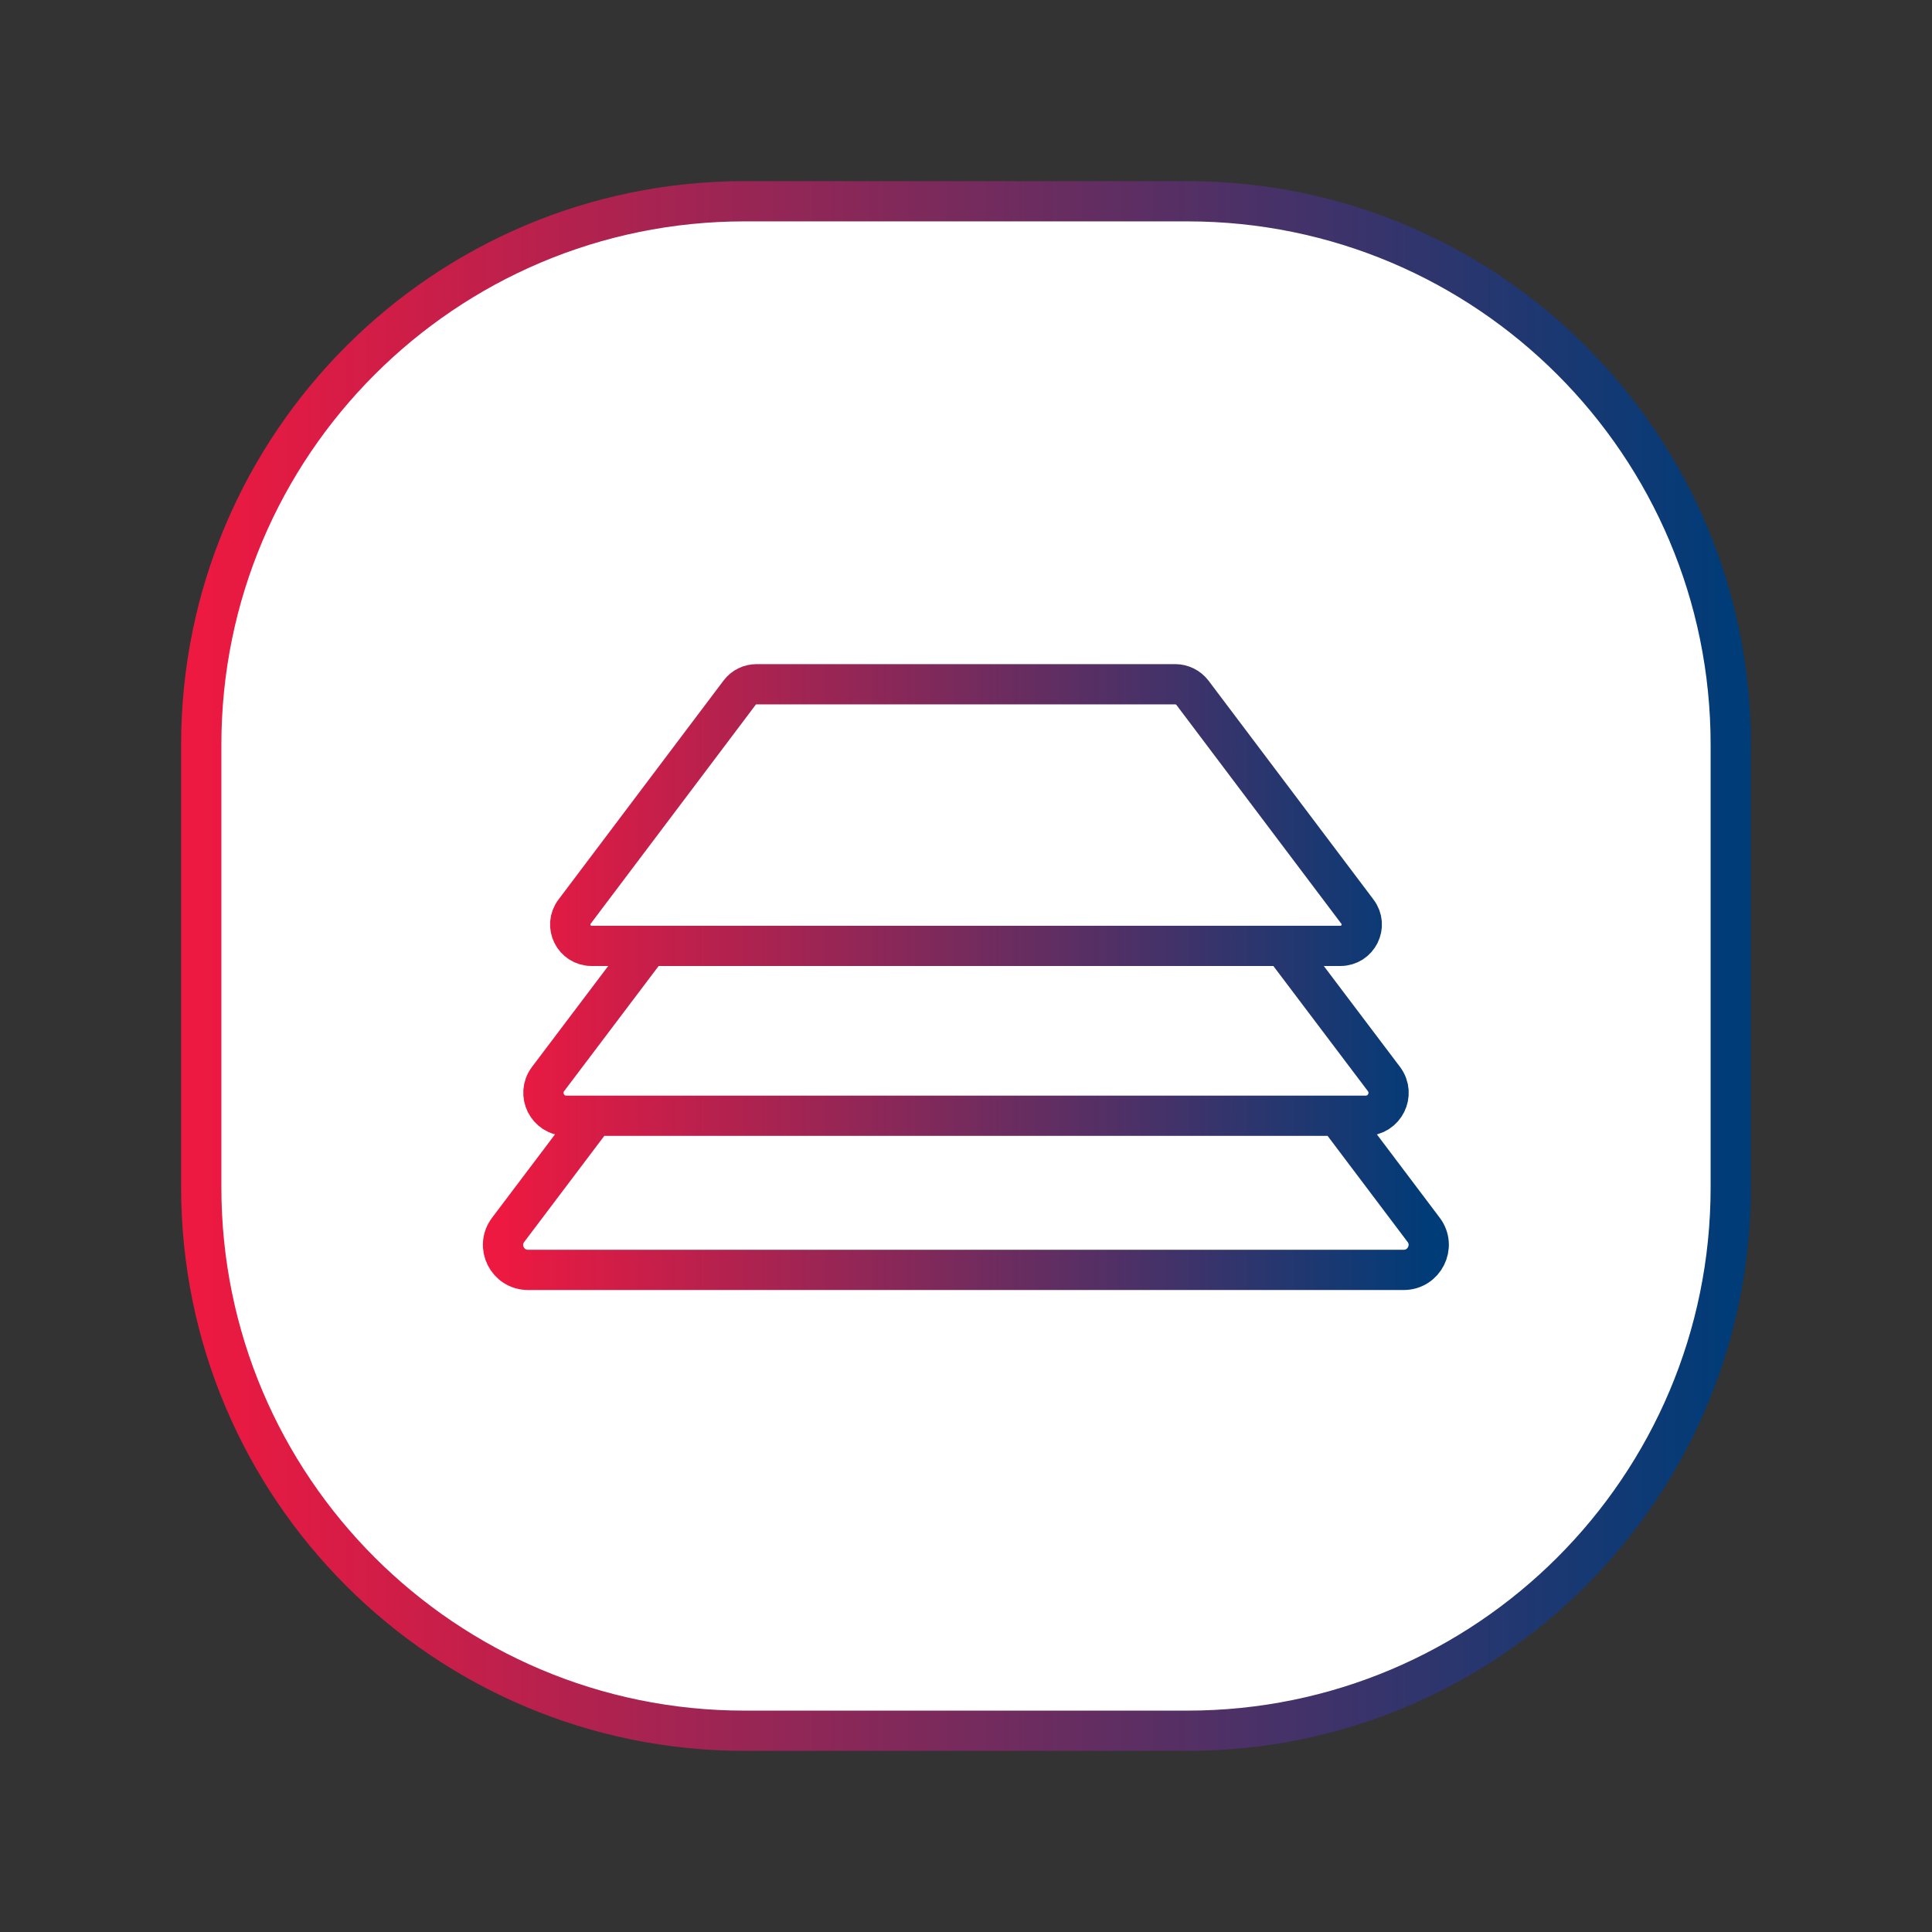
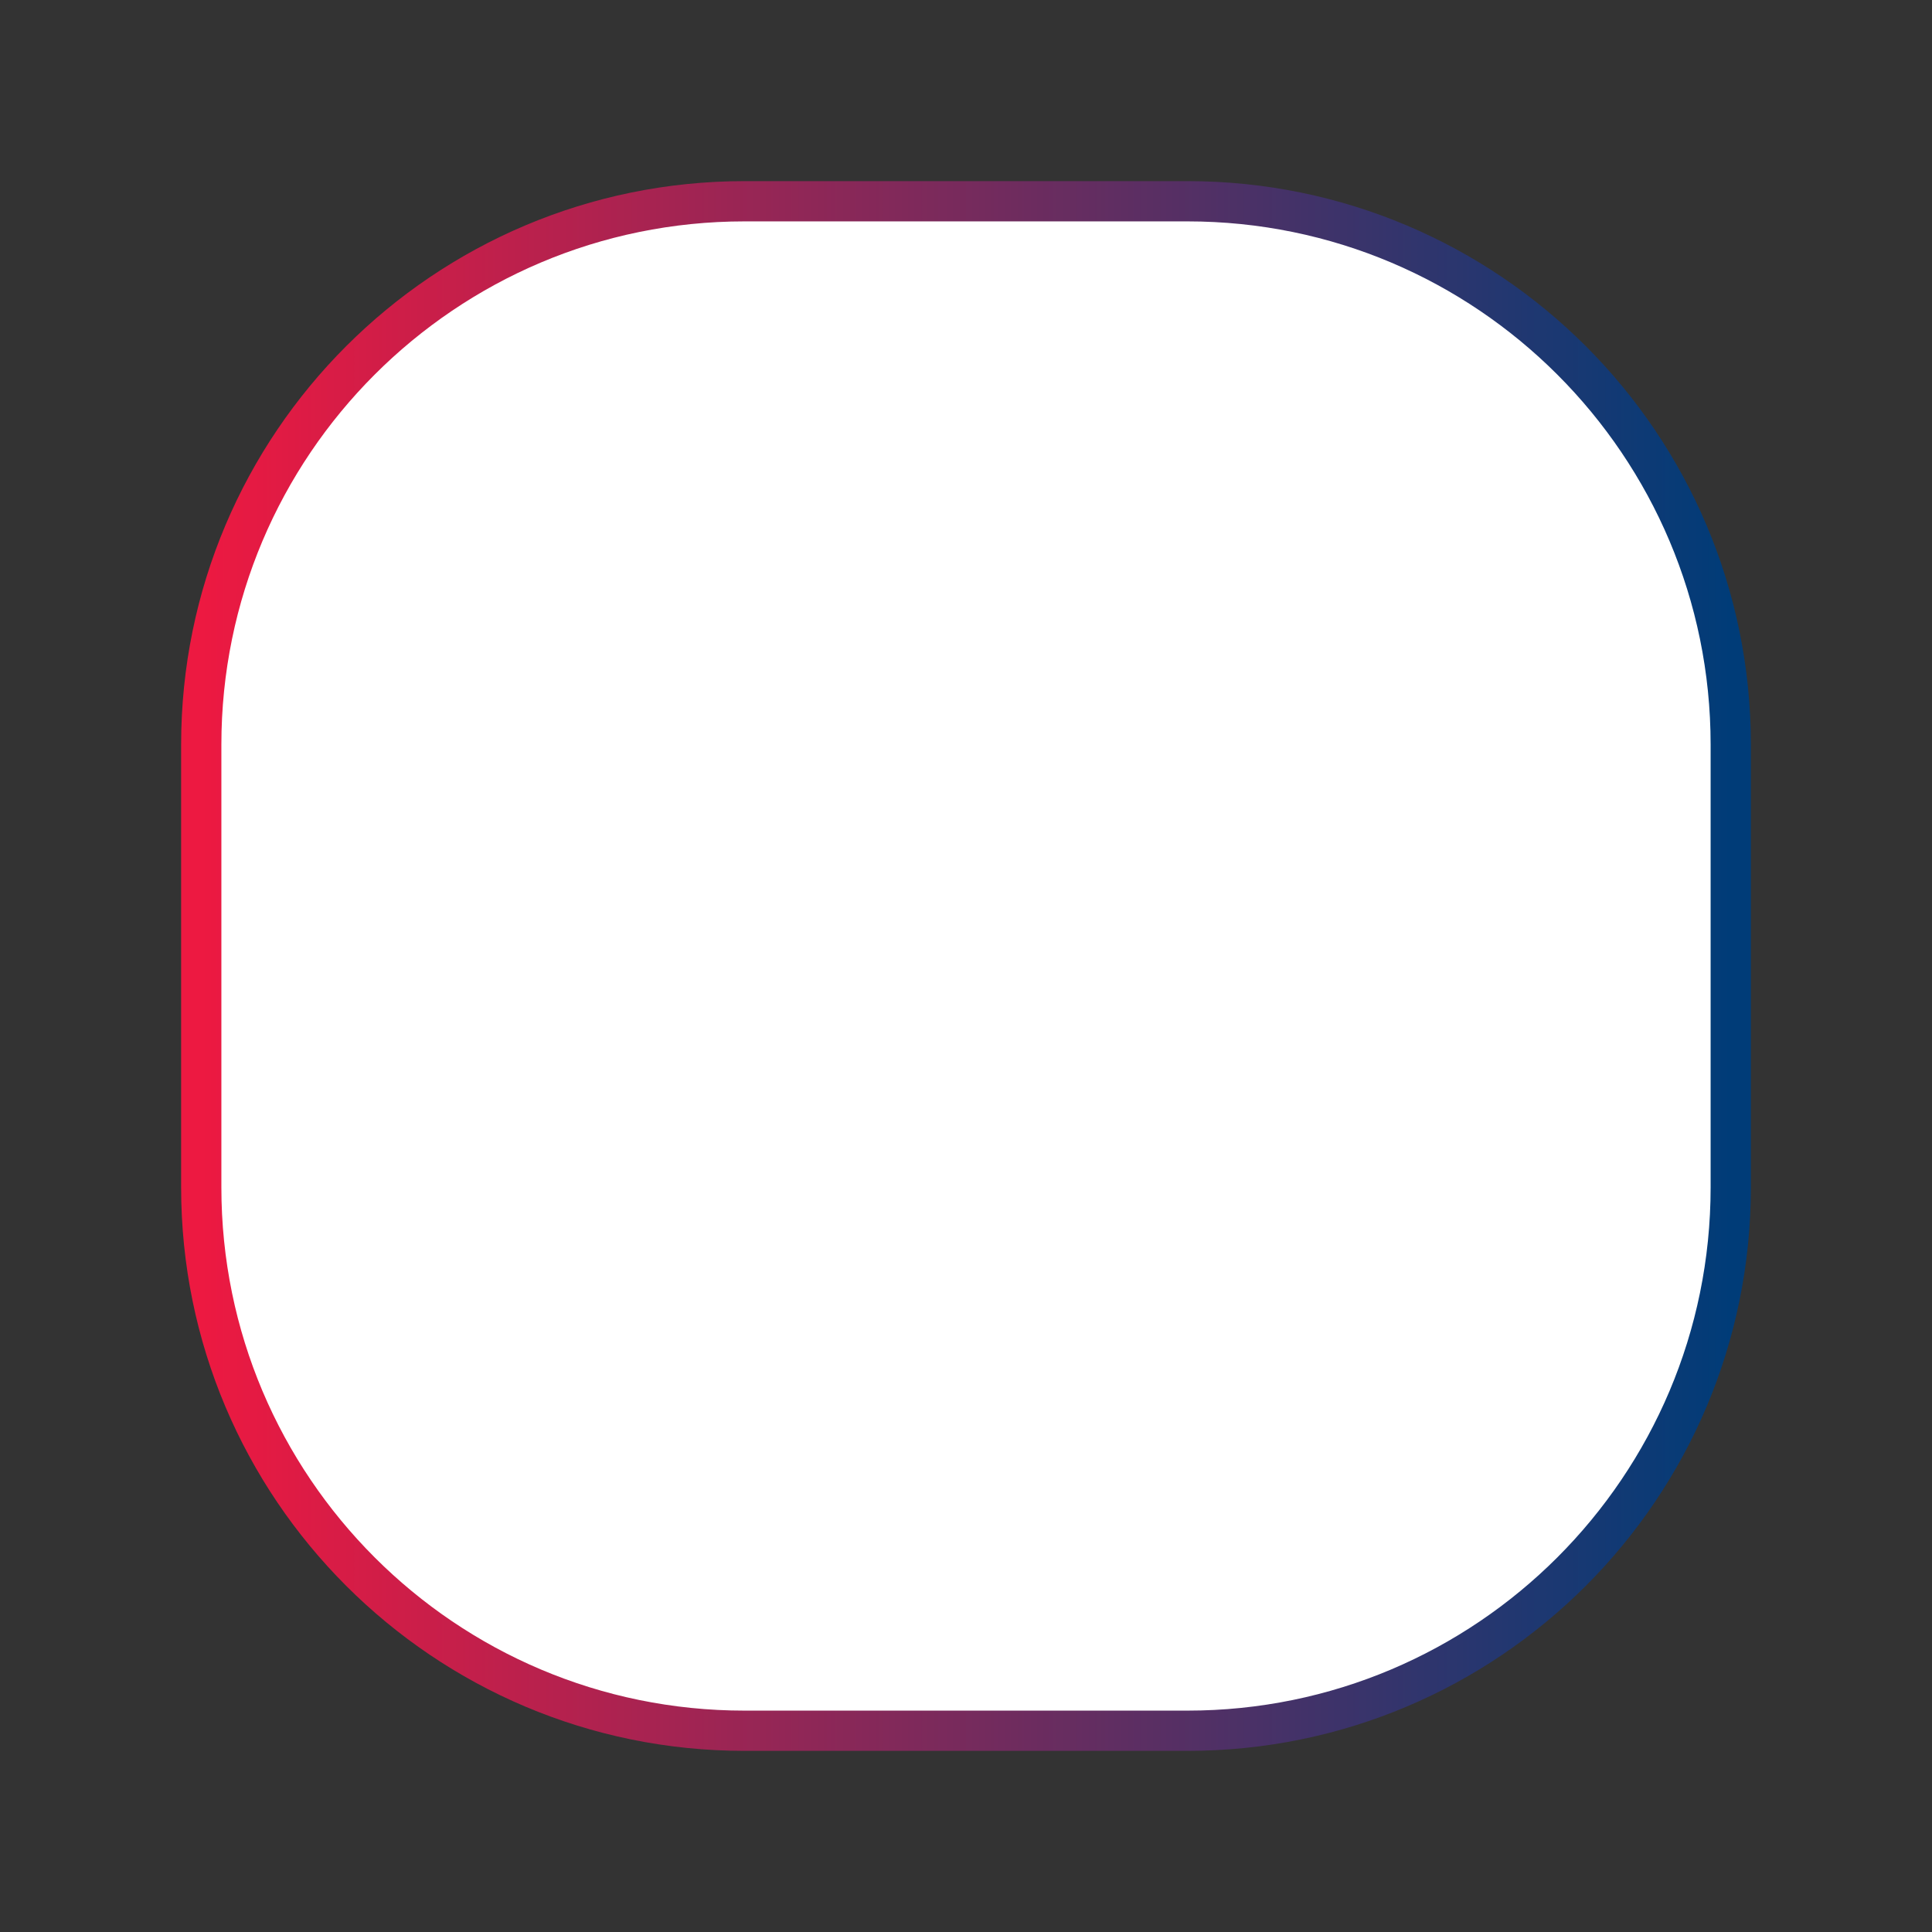
<svg xmlns="http://www.w3.org/2000/svg" width="96" height="96" viewBox="0 0 96 96" fill="none">
  <rect x="0" y="0" width="96" height="96" fill="#333333" stroke="none" />
  <path d="M59 10H37C22.088 10 10 22.088 10 37V59C10 73.912 22.088 86 37 86H59C73.912 86 86 73.912 86 59V37C86 22.088 73.912 10 59 10Z" fill="white" stroke="url(#paint0_linear_1352_1406)" stroke-width="2" />
-   <path d="M66.51 55.5L70.74 61.11C71.36 61.93 70.77 63.1 69.75 63.1H26.24C25.21 63.1 24.63 61.93 25.25 61.11L29.53 55.44M63.77 47L68.77 53.62C69.33 54.37 68.8 55.44 67.86 55.44H28.14C27.2 55.44 26.67 54.37 27.23 53.62L32.23 47M66.6 47H29.4C28.52 47 28.02 46 28.55 45.3L36.75 34.42C36.95 34.15 37.26 34 37.6 34H58.4C58.73 34 59.05 34.16 59.25 34.42L67.45 45.3C67.98 46 67.48 47 66.6 47Z" stroke="url(#paint1_linear_1352_1406)" stroke-width="2" stroke-linecap="round" />
  <defs>
    <linearGradient id="paint0_linear_1352_1406" x1="10" y1="48" x2="86" y2="48" gradientUnits="userSpaceOnUse">
      <stop stop-color="#ED1941" />
      <stop offset="1" stop-color="#003C78" />
    </linearGradient>
    <linearGradient id="paint1_linear_1352_1406" x1="24.995" y1="48.55" x2="70.993" y2="48.55" gradientUnits="userSpaceOnUse">
      <stop stop-color="#ED1941" />
      <stop offset="1" stop-color="#003C78" />
    </linearGradient>
  </defs>
</svg>